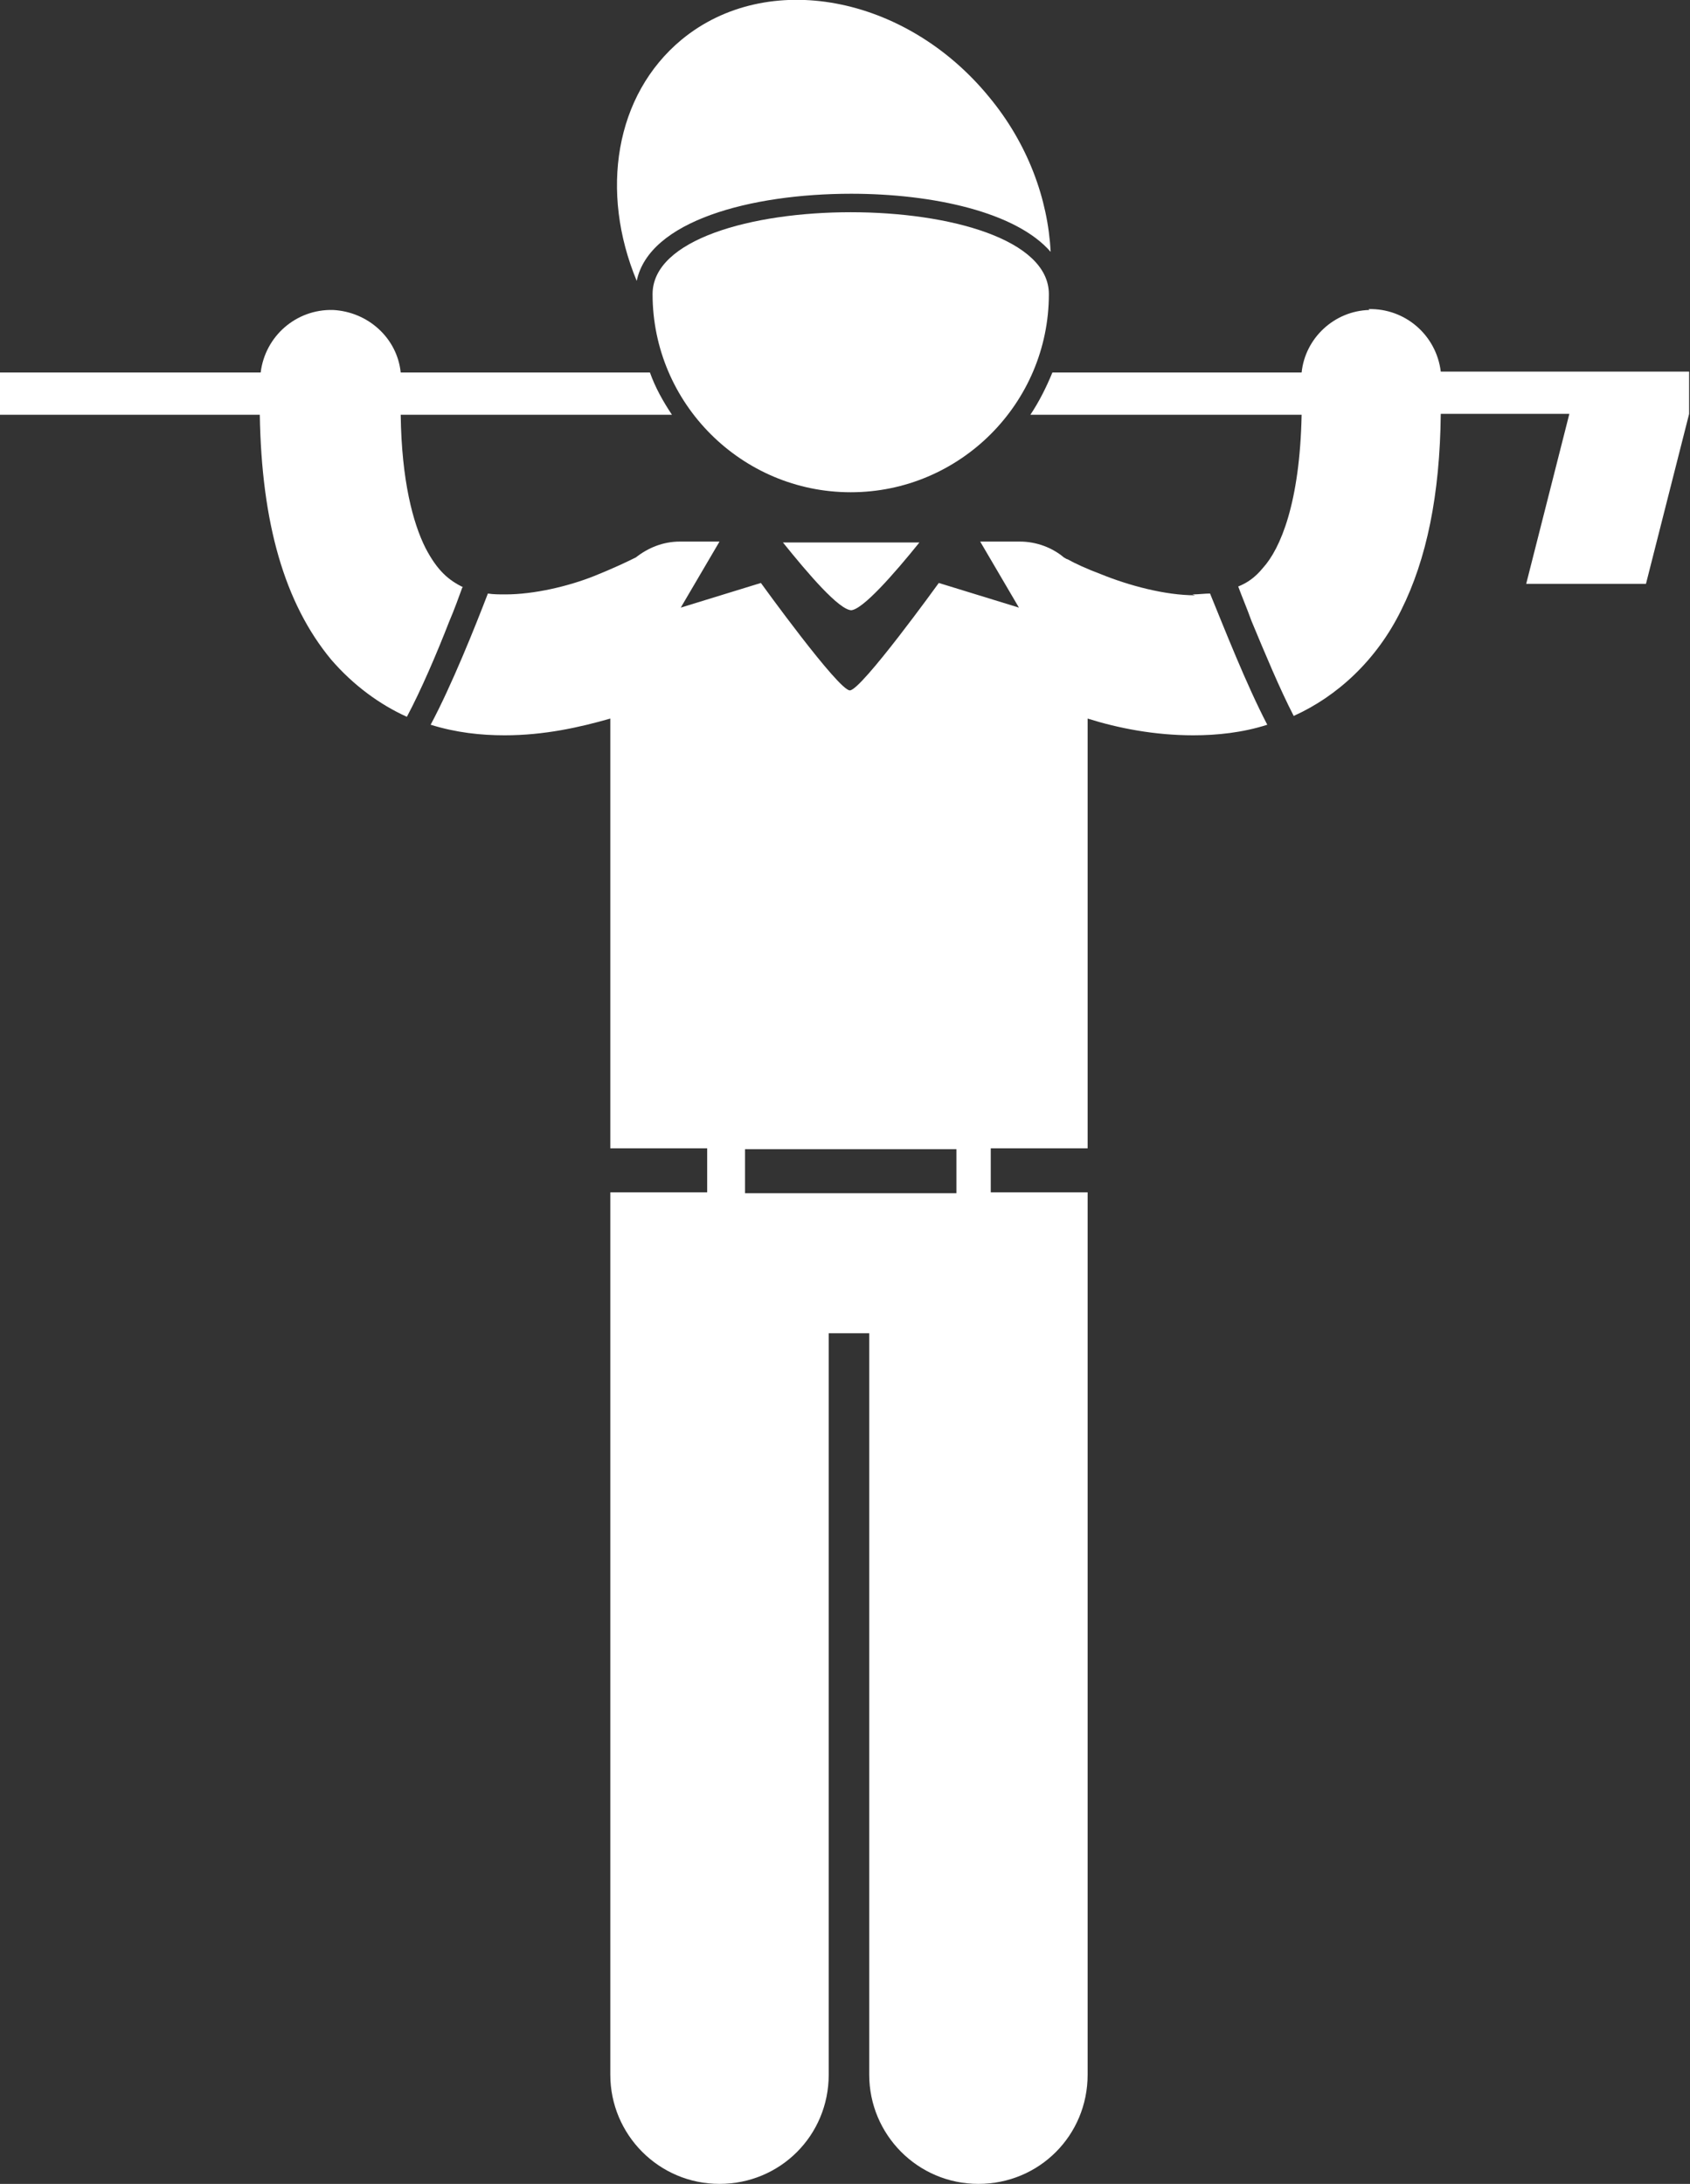
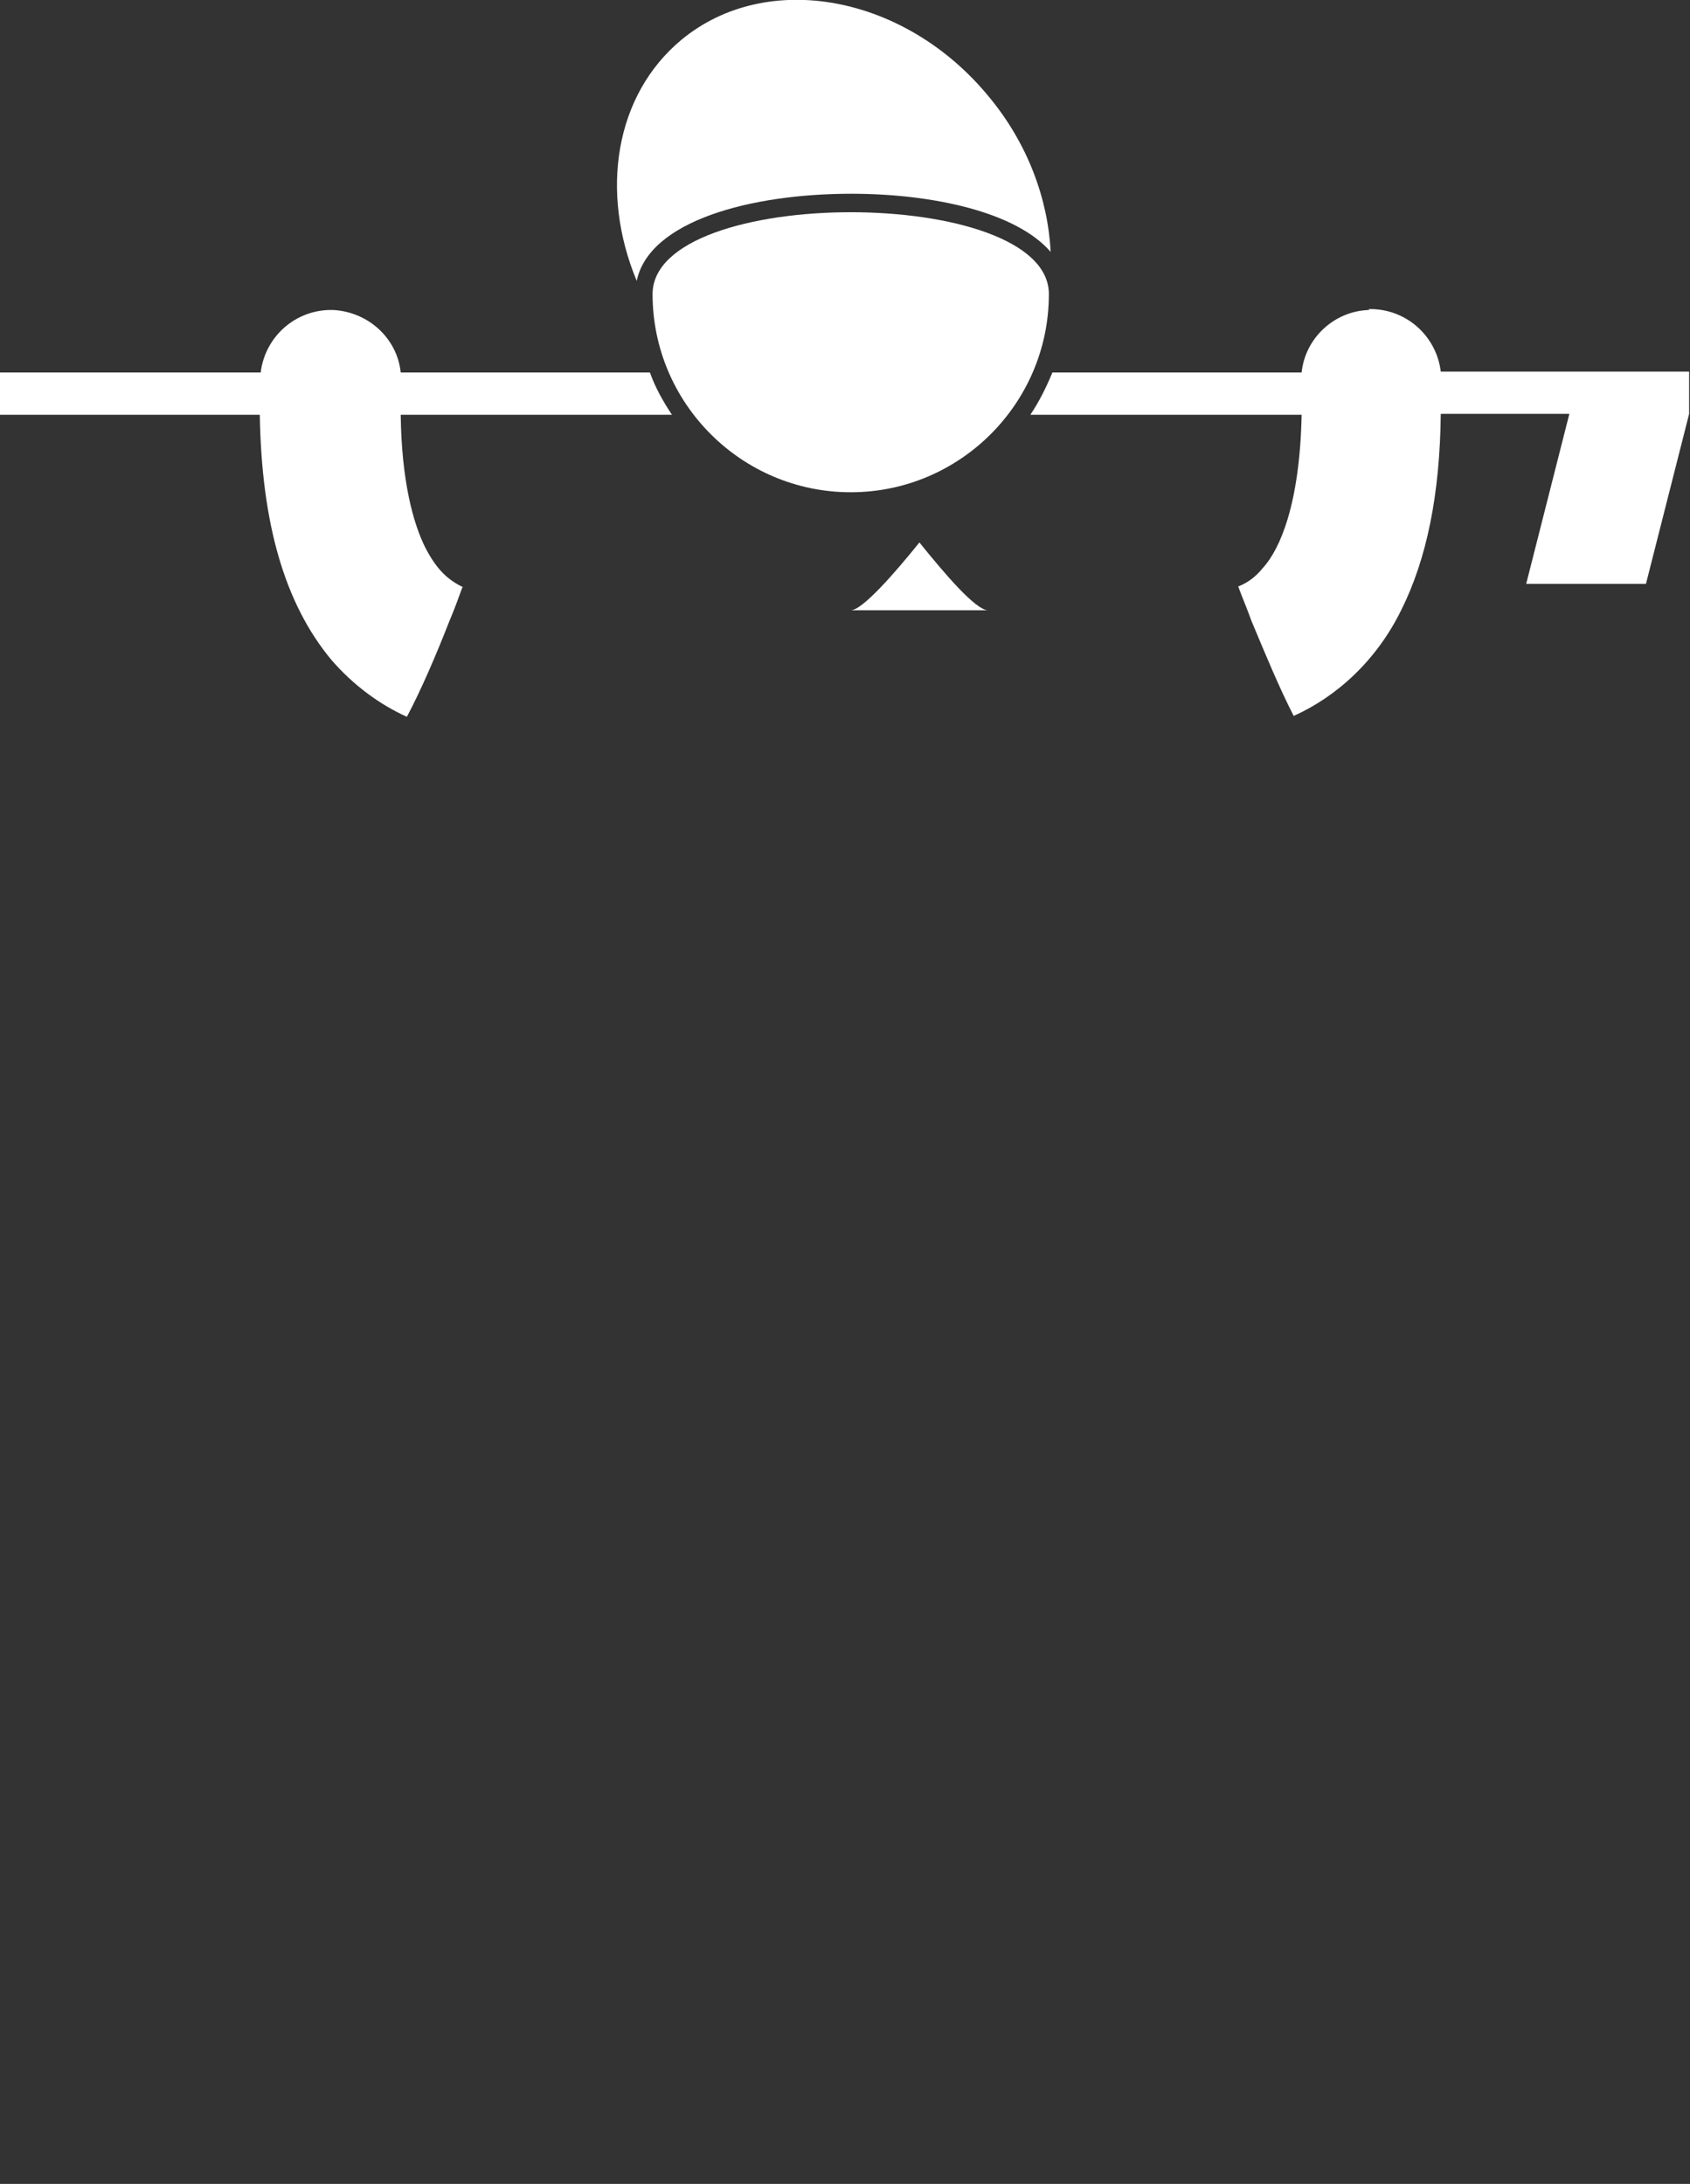
<svg xmlns="http://www.w3.org/2000/svg" id="Layer_1" data-name="Layer 1" version="1.1" viewBox="0 0 191.9 248">
  <rect x="0" y="0" width="191.9" height="248" fill="#333333" stroke="none" />
  <defs>
    <style>
      .cls-1 {
        fill: #fff;
        stroke-width: 0px;
      }
    </style>
  </defs>
  <path class="cls-1" d="M96.6,22c9.4,0,18.8,2.1,22.7,6.6-.3-6-2.6-12.3-7-17.6-9.5-11.6-25.2-14.5-34.9-6.5-7.6,6.3-9.3,17.3-5.1,27.4,1.4-6.8,12.9-9.9,24.4-9.9Z" />
  <path class="cls-1" d="M52.6,66.7c-1.6-.8-2.9-1.8-4.3-4.5-1.4-2.8-2.7-7.6-2.8-15.1h30.8c-1-1.5-1.9-3.1-2.5-4.8h-28.3c-.4-3.9-3.7-6.9-7.7-7.1-4.2-.1-7.7,3-8.2,7.1H0v4.8h29.5c.2,12.3,2.8,21.4,8.1,27.8,2.5,2.9,5.5,5.1,8.6,6.5,1.6-3,3.4-7.2,4.8-10.8.6-1.4,1.1-2.8,1.5-3.9Z" />
  <path class="cls-1" d="M155.5,35.2c-4,.1-7.3,3.2-7.7,7.1h-28.3c-.7,1.7-1.5,3.3-2.5,4.8h30.8c-.2,10-2.4,15.2-4.4,17.4-.9,1.1-1.8,1.7-2.8,2.1.4,1.1,1,2.5,1.5,3.9,1.5,3.6,3.2,7.7,4.8,10.8,4.9-2.2,9.4-6.3,12.2-12,2.9-5.8,4.4-13.1,4.5-22.3h14.6l-4.9,19.3h13.6l4.9-19.3v-4.8h-28.2c-.5-4.1-4-7.2-8.2-7.1Z" />
-   <path class="cls-1" d="M135.7,67.6c-3.4,0-7.5-1.1-10.7-2.4-1.6-.6-2.9-1.2-3.8-1.7-.1,0-.2-.1-.4-.2-1.3-1.1-3.1-1.8-5-1.8h-4.5l4.4,7.5-9.1-2.8s-8.8,12.2-10.1,12.2-10.1-12.2-10.1-12.2l-9.1,2.8,4.4-7.5h-4.5c-1.9,0-3.6.7-5,1.8-1,.5-2.7,1.3-4.7,2.1-3,1.2-6.9,2.1-10.1,2.1-.7,0-1.4,0-2-.1-1.5,3.9-4.1,10.4-6.5,14.9,2.9.9,5.7,1.2,8.4,1.2,4.5,0,8.5-.9,12-1.9v48.8h11v5h-11v100.2c0,6.8,5.5,12.4,12.4,12.4s12.4-5.5,12.4-12.4v-84.2h4.6v84.2c0,6.8,5.5,12.4,12.4,12.4s12.4-5.5,12.4-12.4v-100.2h-11v-5h11v-48.8c3.5,1.1,7.6,1.9,12,1.9,2.7,0,5.6-.3,8.4-1.2-2.4-4.6-4.9-11-6.5-14.9-.6,0-1.3.1-2,.1ZM108.6,135.5h-24v-5h24v5Z" />
-   <path class="cls-1" d="M96.6,69.3c1.3,0,4.9-4.1,7.8-7.7h-15.5c2.9,3.6,6.4,7.7,7.8,7.7Z" />
+   <path class="cls-1" d="M96.6,69.3c1.3,0,4.9-4.1,7.8-7.7c2.9,3.6,6.4,7.7,7.8,7.7Z" />
  <path class="cls-1" d="M96.6,55.9c12.4,0,22.5-10.1,22.5-22.5s-45-12.4-45,0,10.1,22.5,22.5,22.5Z" />
</svg>